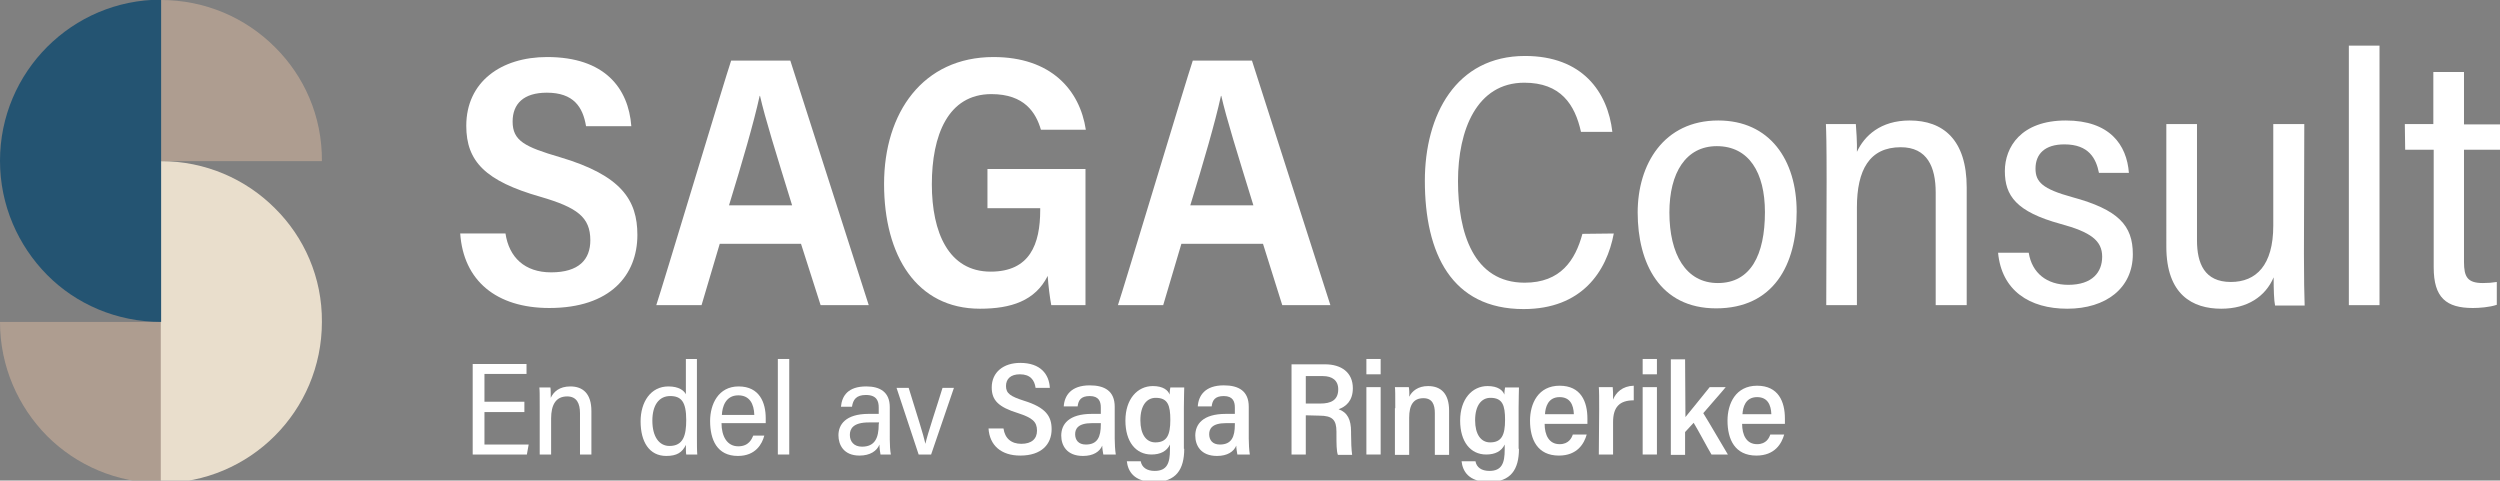
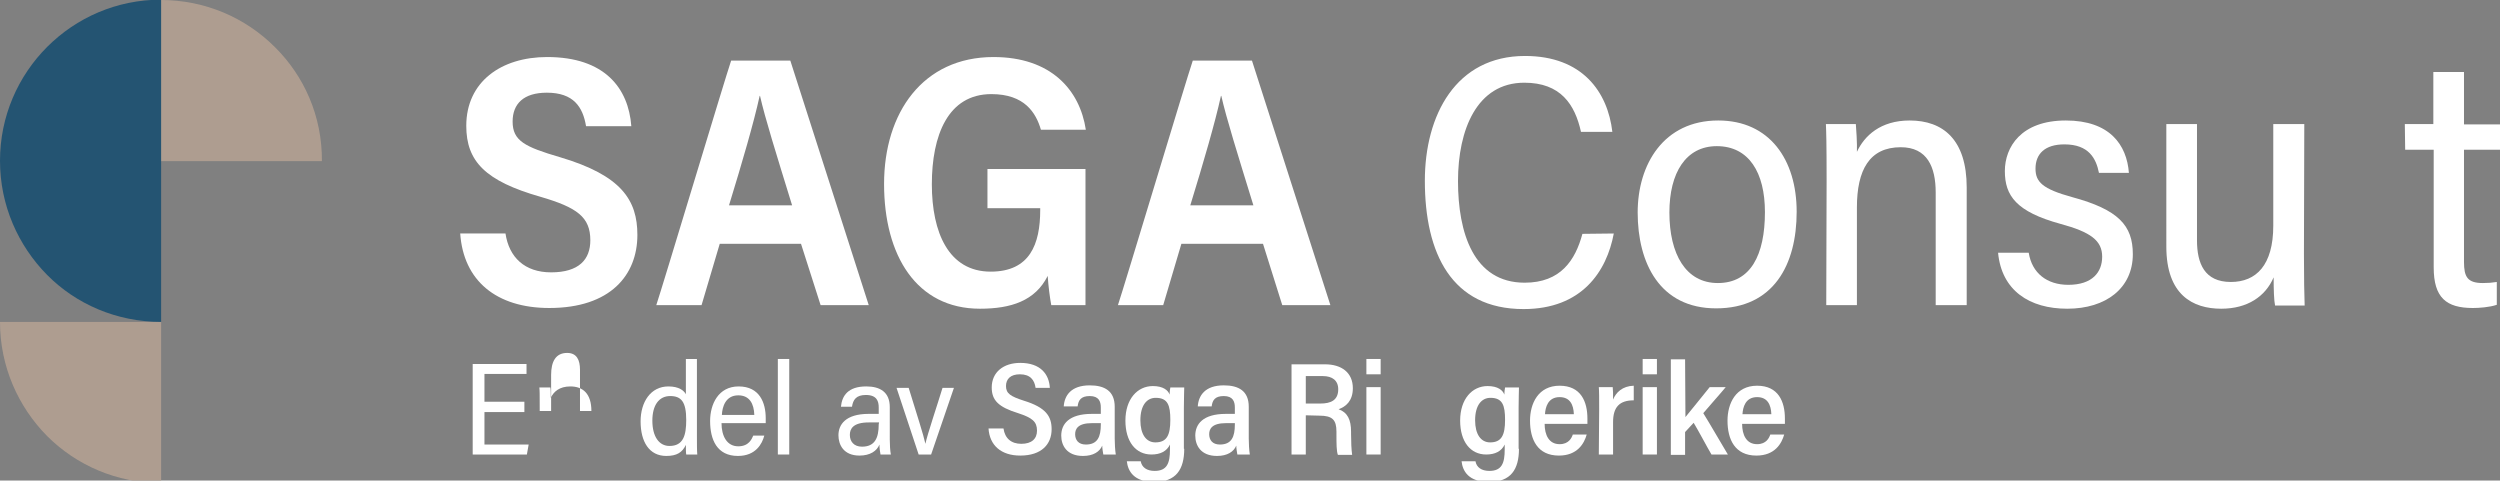
<svg xmlns="http://www.w3.org/2000/svg" version="1.1" id="Layer_1" x="0px" y="0px" viewBox="0 0 701.3 134.8" style="enable-background:new 0 0 701.3 134.8;" xml:space="preserve">
  <rect x="0" y="0" width="701.3" height="134.8" fill="#808080" stroke="none" />
  <style type="text/css">
	.st0{fill:#FFFFFF;}
	.st1{fill:#AE9D90;}
	.st2{fill:#761942;}
	.st3{fill:#E9DECC;}
	.st4{fill:#245472;}
</style>
  <g>
    <g>
      <path class="st0" d="M452.7,65.5c-2,10.7-9,21.2-25.3,21.2c-20.2,0-27.7-15.6-27.7-36c0-18.4,8.7-35,28.1-35    c16.1,0,23.2,10.1,24.5,21.3h-8.8c-1.7-7.7-5.7-13.8-15.9-13.8c-13.3,0-18.6,13.2-18.6,27.6s4.3,28.5,18.7,28.5    c10.1,0,14.2-6.3,16.2-13.7L452.7,65.5L452.7,65.5z" />
      <path class="st0" d="M468.3,59.6c0,11.7,4.6,19.8,13.6,19.8c9.2,0,13.2-7.9,13.2-19.9c0-11.1-4.5-18.5-13.5-18.5    C472.9,41,468.3,48.5,468.3,59.6 M504,59.4c0,14.9-6.5,27.1-22.6,27.1c-15.8,0-22-12.7-22-26.9c0-13.5,7.3-25.8,22.6-25.8    C496.4,33.8,504,44.8,504,59.4" />
      <path class="st0" d="M512.4,50.7c0-10.6-0.1-13.7-0.2-15.9h8.4c0.1,1,0.4,5.6,0.3,7.8c2.1-4.5,6.6-8.8,14.8-8.8    c9.4,0,16,5.4,16,18.8v33H543V54c0-7.2-2.4-12.7-9.8-12.7c-8.8,0-12.3,6.4-12.3,16.9v27.4h-8.6L512.4,50.7L512.4,50.7z" />
      <path class="st0" d="M569.1,70.9c0.9,5.7,5.1,9,11.1,9c6.8,0,9.5-3.6,9.5-7.9c0-4.5-3.2-6.9-11.7-9.2    c-12.4-3.4-15.6-7.9-15.6-14.8c0-6.7,4.5-14.2,17.1-14.2c12.3,0,17.1,6.8,17.7,14.7h-8.4c-0.8-4-2.8-8-9.7-8    c-5.5,0-8.1,2.7-8.1,6.8c0,3.7,1.9,5.7,10.3,8c12.9,3.5,17,7.9,17,16c0,9.5-7.5,15.3-18.4,15.3c-10.6,0-18.4-5.1-19.4-15.7    C560.5,70.9,569.1,70.9,569.1,70.9z" />
      <path class="st0" d="M646.3,71.3c0,6.4,0.1,11.9,0.2,14.4h-8.3c-0.3-1.4-0.4-4.4-0.4-7.9c-2.3,5.4-7.4,8.8-14.7,8.8    c-8,0-15.4-3.9-15.4-17.4V34.8h8.6v32.6c0,6.5,2.1,11.7,9.5,11.7c7.1,0,11.9-4.7,11.9-15.8V34.8h8.7L646.3,71.3L646.3,71.3z" />
    </g>
-     <rect x="658.9" y="12.8" class="st0" width="8.6" height="72.8" />
    <g>
      <path class="st0" d="M674.6,34.8h8V20.2h8.6v14.7h10.1V42h-10.1v31.5c0,4.2,1,5.9,5.3,5.9c1.4,0,2.7-0.1,3.9-0.3v6.4    c-2,0.7-5,0.9-6.7,0.9c-7.5,0-11-2.9-11-11.4V42h-8L674.6,34.8L674.6,34.8z" />
      <path class="st0" d="M141.8,65.5c1,6.7,5.4,10.9,12.8,10.9c7.8,0,11-3.6,11-9c0-6.5-3.7-9.2-14-12.2c-15.4-4.4-20.8-9.9-20.8-19.9    c0-12.3,9.7-19.3,22.7-19.3c16.1,0,22.8,8.7,23.6,19.4h-12.7c-0.9-5.4-3.5-9.4-11-9.4c-6.5,0-9.6,3.1-9.6,8.1    c0,5.4,3.4,7.1,13.3,10c17.2,5.1,21.7,12,21.7,21.8c0,11.2-7.5,20.5-24.7,20.5c-14.9,0-24.1-7.7-25-20.9    C129.1,65.5,141.8,65.5,141.8,65.5z" />
      <path class="st0" d="M222.2,57.6c-4.5-14.6-7.6-24.5-9-30.7h-0.1c-1.7,7.7-4.8,18.3-8.6,30.7H222.2z M201.9,68.4l-5.1,17.2h-12.7    c1.6-4.7,19.2-63.3,21-68.6h16.6l22,68.6h-13.5l-5.5-17.2C224.7,68.4,201.9,68.4,201.9,68.4z" />
      <path class="st0" d="M304.4,85.6h-9.5c-0.4-2.2-0.8-5.2-1-8.2c-3.5,7-10.3,9.2-19,9.2c-17.8,0-26.9-14.9-26.9-35    c0-20,10.9-35.6,30.7-35.6c16.1,0,24.2,9.2,25.9,20.4H292c-1.4-4.8-4.6-10-13.9-10c-12.2,0-16.7,11.6-16.7,25.3    c0,13.5,4.7,24.5,16.5,24.5c11,0,13.9-7.7,13.9-17.3v-0.5H277v-11h27.5v38.2H304.4z" />
      <path class="st0" d="M351.6,57.6c-4.5-14.6-7.6-24.5-9-30.7h-0.1c-1.7,7.7-4.8,18.3-8.6,30.7H351.6z M331.4,68.4l-5.1,17.2h-12.7    c1.6-4.7,19.2-63.3,21-68.6h16.6l22,68.6h-13.5l-5.4-17.2C354.3,68.4,331.4,68.4,331.4,68.4z" />
    </g>
    <polygon class="st0" points="147.1,115.6 135.9,115.6 135.9,124.7 148.3,124.7 147.8,127.5 132.6,127.5 132.6,102.1 147.7,102.1    147.7,104.9 135.9,104.9 135.9,112.7 147.1,112.7  " />
    <g>
-       <path class="st0" d="M151.4,114.6c0-3.9,0-5.1-0.1-5.9h3.1c0.1,0.4,0.1,2.1,0.1,2.9c0.8-1.7,2.4-3.2,5.5-3.2c3.5,0,5.9,2,5.9,6.9    v12.2h-3.2v-11.6c0-2.7-0.9-4.7-3.6-4.7c-3.2,0-4.5,2.4-4.5,6.2v10.1h-3.2V114.6z" />
+       <path class="st0" d="M151.4,114.6c0-3.9,0-5.1-0.1-5.9h3.1c0.1,0.4,0.1,2.1,0.1,2.9c0.8-1.7,2.4-3.2,5.5-3.2c3.5,0,5.9,2,5.9,6.9    h-3.2v-11.6c0-2.7-0.9-4.7-3.6-4.7c-3.2,0-4.5,2.4-4.5,6.2v10.1h-3.2V114.6z" />
      <path class="st0" d="M183,118c0,4.5,1.9,7.1,4.8,7.1c3.9,0,4.7-3,4.7-7.3c0-5.1-1.4-6.7-4.5-6.7S183,113.6,183,118 M195.5,100.7    v21.9c0,1.8,0,3.8,0.1,4.9h-3.1c-0.1-0.5-0.1-1.7-0.1-2.7c-1,2.1-2.5,3.1-5.5,3.1c-4.8,0-7.2-4-7.2-9.7c0-5.4,2.8-9.8,7.8-9.8    c3,0,4.4,1.2,4.9,2.2v-9.9H195.5z" />
      <path class="st0" d="M211.6,116.4c-0.1-3.1-1.3-5.5-4.5-5.5c-3.6,0-4.5,3.3-4.6,5.5H211.6z M202.4,118.7c0,3.6,1.5,6.5,4.7,6.5    c3,0,3.8-2.1,4.2-3h3.1c-0.6,2.3-2.4,5.7-7.4,5.7c-5.9,0-7.8-4.6-7.8-9.8c0-4.7,2.3-9.7,8-9.7c5.9,0,7.6,4.6,7.6,8.9    c0,0.1,0,1.3,0,1.4L202.4,118.7L202.4,118.7z" />
    </g>
    <rect x="218.2" y="100.7" class="st0" width="3.2" height="26.8" />
    <g>
      <path class="st0" d="M246.6,118.5c-0.7,0-1.7,0-2.9,0c-4.4,0-5.3,1.8-5.3,3.5c0,1.8,1.1,3.3,3.4,3.3c3.6,0,4.7-2.4,4.7-6.3    L246.6,118.5L246.6,118.5z M249.6,123.3c0,1.3,0.1,3.2,0.3,4.2H247c-0.1-0.6-0.3-1.7-0.3-2.8c-0.7,1.8-2.6,3.1-5.6,3.1    c-4.5,0-5.9-3.1-5.9-5.7c0-2.9,1.9-6,8.5-6c1.1,0,1.9,0,2.8,0v-1.8c0-1.7-0.5-3.5-3.6-3.5c-2.7,0-3.6,1.3-3.9,3.3h-3.1    c0.3-3.1,2-5.7,7.1-5.7c3.9,0,6.6,1.6,6.6,5.8V123.3z" />
      <path class="st0" d="M254.9,108.8c2.4,7.8,4.1,13,4.7,15.7l0,0c0.4-2.2,3.5-11.4,4.8-15.7h3.2l-6.4,18.7h-3.5l-6.2-18.7H254.9z" />
      <path class="st0" d="M281.5,120.2c0.4,2.8,2.2,4.3,5,4.3c2.9,0,4.4-1.4,4.4-3.7c0-2.5-1.3-3.6-5.3-4.9c-5.5-1.7-7.4-3.6-7.4-7.2    c0-4.3,3.3-6.9,8-6.9c5.7,0,8.1,3.2,8.3,7h-4c-0.3-2.2-1.5-3.8-4.4-3.8c-2.6,0-3.9,1.3-3.9,3.3c0,2.1,1.3,2.9,5,4.1    c6.2,1.9,7.8,4.4,7.8,8c0,4.2-2.8,7.4-8.8,7.4c-5.4,0-8.6-2.9-8.9-7.6L281.5,120.2L281.5,120.2z" />
      <path class="st0" d="M308.9,118.7c-0.7,0-1.5,0-2.6,0c-3.9,0-4.7,1.6-4.7,3.1c0,1.6,0.9,2.9,3,2.9c3.3,0,4.2-2.2,4.2-5.6v-0.4    H308.9z M312.7,123c0,1.3,0.1,3.3,0.3,4.5h-3.5c-0.1-0.6-0.3-1.7-0.3-2.5c-0.7,1.7-2.5,2.9-5.4,2.9c-4.6,0-6.1-3-6.1-5.7    c0-3.2,2.1-6.1,8.6-6.1c0.9,0,1.6,0,2.5,0v-1.8c0-1.6-0.5-3.2-3.1-3.2c-2.5,0-3.2,1.2-3.4,2.9h-3.9c0.2-3,2-5.9,7.3-5.9    c4.2,0,7,1.6,7,6V123z" />
      <path class="st0" d="M319.9,117.9c0,3.9,1.6,6.2,4.2,6.2c3.2,0,4.2-2,4.2-6.3c0-4.1-0.7-6.2-4.1-6.2    C321.7,111.6,319.9,113.7,319.9,117.9 M332.2,125.9c0,5.8-2.3,9.3-8.4,9.3c-5.8,0-7.4-3.1-7.7-5.8h3.9c0.3,1.7,1.7,2.7,3.9,2.7    c3.5,0,4.3-2.2,4.3-6v-1.4c-0.9,1.9-2.7,2.8-5.2,2.8c-4.4,0-7.3-3.6-7.3-9.5c0-6.1,3.4-9.7,7.7-9.7c2.9,0,4.3,1.2,4.7,2.4    c0-0.6,0.1-1.6,0.2-2h3.9c0,0.9-0.1,3-0.1,5.6v11.6H332.2z" />
      <path class="st0" d="M346.5,118.7c-0.7,0-1.5,0-2.6,0c-3.9,0-4.7,1.6-4.7,3.1c0,1.6,0.9,2.9,3,2.9c3.3,0,4.2-2.2,4.2-5.6v-0.4    H346.5z M350.3,123c0,1.3,0.1,3.3,0.3,4.5h-3.5c-0.1-0.6-0.3-1.7-0.3-2.5c-0.7,1.7-2.5,2.9-5.4,2.9c-4.6,0-6.1-3-6.1-5.7    c0-3.2,2.1-6.1,8.6-6.1c0.9,0,1.6,0,2.5,0v-1.8c0-1.6-0.5-3.2-3.1-3.2c-2.5,0-3.2,1.2-3.4,2.9H336c0.2-3,2-5.9,7.3-5.9    c4.2,0,7,1.6,7,6V123z" />
      <path class="st0" d="M366.3,113.2h4.1c2.9,0,5-0.9,5-4c0-2.5-1.7-3.7-4.3-3.7h-4.8L366.3,113.2L366.3,113.2z M366.3,116.5v11h-4    v-25.3h9.4c4.6,0,7.8,2.3,7.8,6.7c0,3.6-2,5.2-4,5.9c2.5,0.9,3.5,2.9,3.5,6.3v0.6c0,2.3,0.1,4.4,0.3,5.9h-4    c-0.4-1.1-0.4-3.1-0.4-5.9v-0.6c0-3.3-1.1-4.5-4.8-4.5L366.3,116.5L366.3,116.5z" />
    </g>
    <path class="st0" d="M383.3,100.7h4v4.3h-4V100.7z M383.3,108.6h4v18.9h-4V108.6z" />
    <g>
-       <path class="st0" d="M391.4,114.5c0-3.9,0-5.1-0.1-5.9h3.9c0.1,0.4,0.2,1.8,0.1,2.7c0.8-1.6,2.5-3,5.3-3c3.7,0,5.9,2.2,5.9,6.9    v12.4h-4v-11.7c0-2.4-0.7-4.2-3.2-4.2c-2.8,0-4,1.9-4,5.5v10.4h-4v-13.1H391.4z" />
      <path class="st0" d="M413.8,117.9c0,3.9,1.6,6.2,4.2,6.2c3.2,0,4.2-2,4.2-6.3c0-4.1-0.7-6.2-4.1-6.2    C415.6,111.6,413.8,113.7,413.8,117.9 M426.1,125.9c0,5.8-2.3,9.3-8.4,9.3c-5.8,0-7.4-3.1-7.7-5.8h3.9c0.3,1.7,1.7,2.7,3.9,2.7    c3.5,0,4.3-2.2,4.3-6v-1.4c-0.9,1.9-2.7,2.8-5.2,2.8c-4.4,0-7.3-3.6-7.3-9.5c0-6.1,3.4-9.7,7.7-9.7c2.9,0,4.3,1.2,4.7,2.4    c0-0.6,0.1-1.6,0.2-2h3.9c0,0.9-0.1,3-0.1,5.6v11.6H426.1z" />
      <path class="st0" d="M441.5,116.2c-0.1-2.7-1.1-4.8-4-4.8c-3.3,0-4,2.9-4.1,4.8H441.5z M433.3,118.9c0,3.1,1.2,5.7,4.2,5.7    c2.6,0,3.4-1.8,3.7-2.7h3.9c-0.7,2.5-2.6,5.9-7.8,5.9c-6,0-8.1-4.5-8.1-9.8c0-4.8,2.3-9.8,8.3-9.8c6,0,7.8,4.5,7.8,9.2    c0,0.2,0,1.3,0,1.5L433.3,118.9L433.3,118.9z" />
      <path class="st0" d="M448.6,115c0-3.1,0-5.3-0.1-6.4h3.9c0.1,0.8,0.1,2,0.1,3.5c0.8-2,2.6-3.8,5.8-3.9v4.1c-4,0-5.8,1.9-5.8,6.1    v9.1h-4L448.6,115L448.6,115z" />
    </g>
    <path class="st0" d="M460.8,100.7h4v4.3h-4V100.7z M460.8,108.6h4v18.9h-4V108.6z" />
    <g>
      <path class="st0" d="M472.8,117c1.5-1.9,4.6-5.6,6.8-8.4h4.5c-1.9,2.3-4.2,4.8-6.3,7.3c2,3.2,4.9,8.3,6.9,11.6h-4.6    c-1.3-2.2-3.6-6.6-5-8.9c-0.3,0.4-2.1,2.2-2.4,2.6v6.4h-4v-26.8h4L472.8,117L472.8,117z" />
      <path class="st0" d="M496.9,116.2c-0.1-2.7-1.1-4.8-4-4.8c-3.3,0-4,2.9-4.1,4.8H496.9z M488.7,118.9c0,3.1,1.2,5.7,4.2,5.7    c2.6,0,3.4-1.8,3.7-2.7h3.9c-0.7,2.5-2.6,5.9-7.8,5.9c-6,0-8.1-4.5-8.1-9.8c0-4.8,2.3-9.8,8.3-9.8s7.8,4.5,7.8,9.2    c0,0.2,0,1.3,0,1.5L488.7,118.9L488.7,118.9z" />
    </g>
    <path class="st1" d="M0,90.3c0,12.5,5.1,23.8,13.2,32c8.2,8.2,19.5,13.2,32,13.2V90.3H0z" />
    <path class="st2" d="M45.2,45.1" />
-     <path class="st3" d="M77.1,58.4c-8.2-8.2-19.5-13.2-32-13.2v45.1v45.2c25,0,45.2-20.2,45.2-45.2C90.4,77.8,85.3,66.5,77.1,58.4" />
    <path class="st2" d="M45.2,90.3" />
    <path class="st1" d="M77.1,13.2C68.9,5,57.6,0,45.1,0v45.2h45.2C90.4,32.6,85.3,21.3,77.1,13.2" />
    <path class="st4" d="M0,45.1c0,12.5,5.1,23.8,13.2,32s19.5,13.2,32,13.2V45.1V-0.1C20.2-0.1,0,20.2,0,45.1" />
    <path class="st2" d="M45.2,45.1" />
    <path class="st2" d="M45.2,90.3" />
  </g>
</svg>